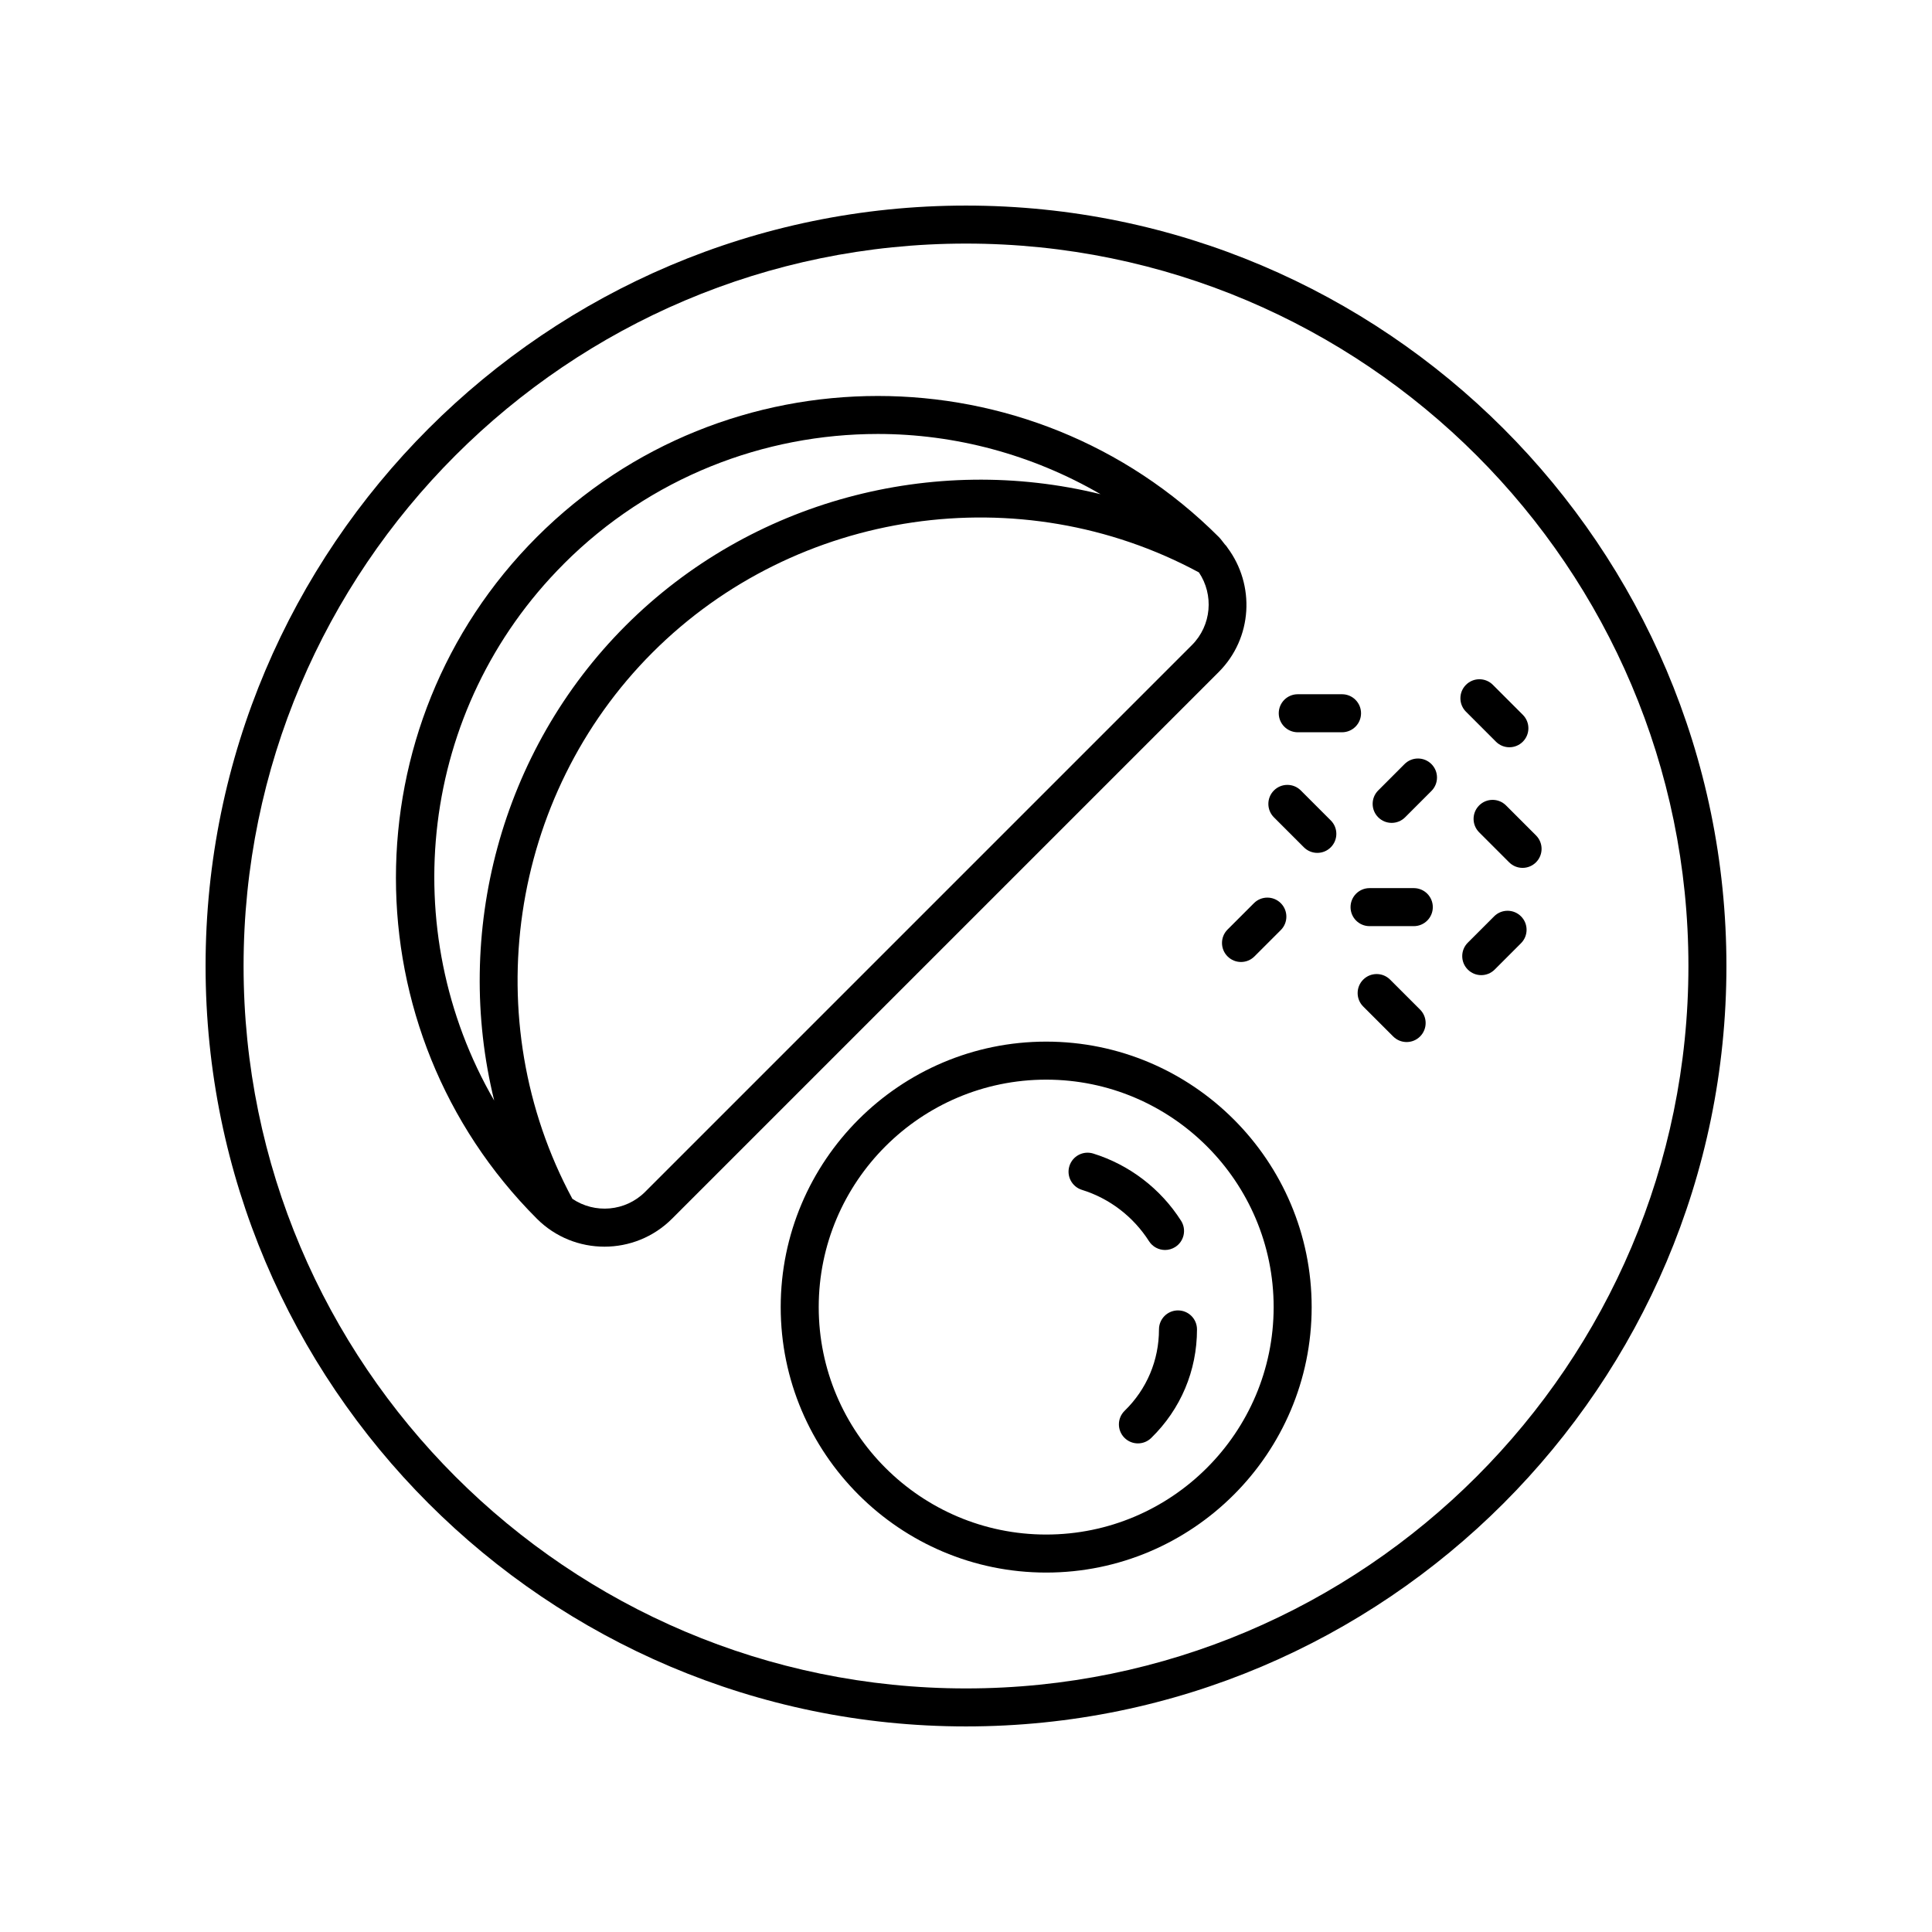
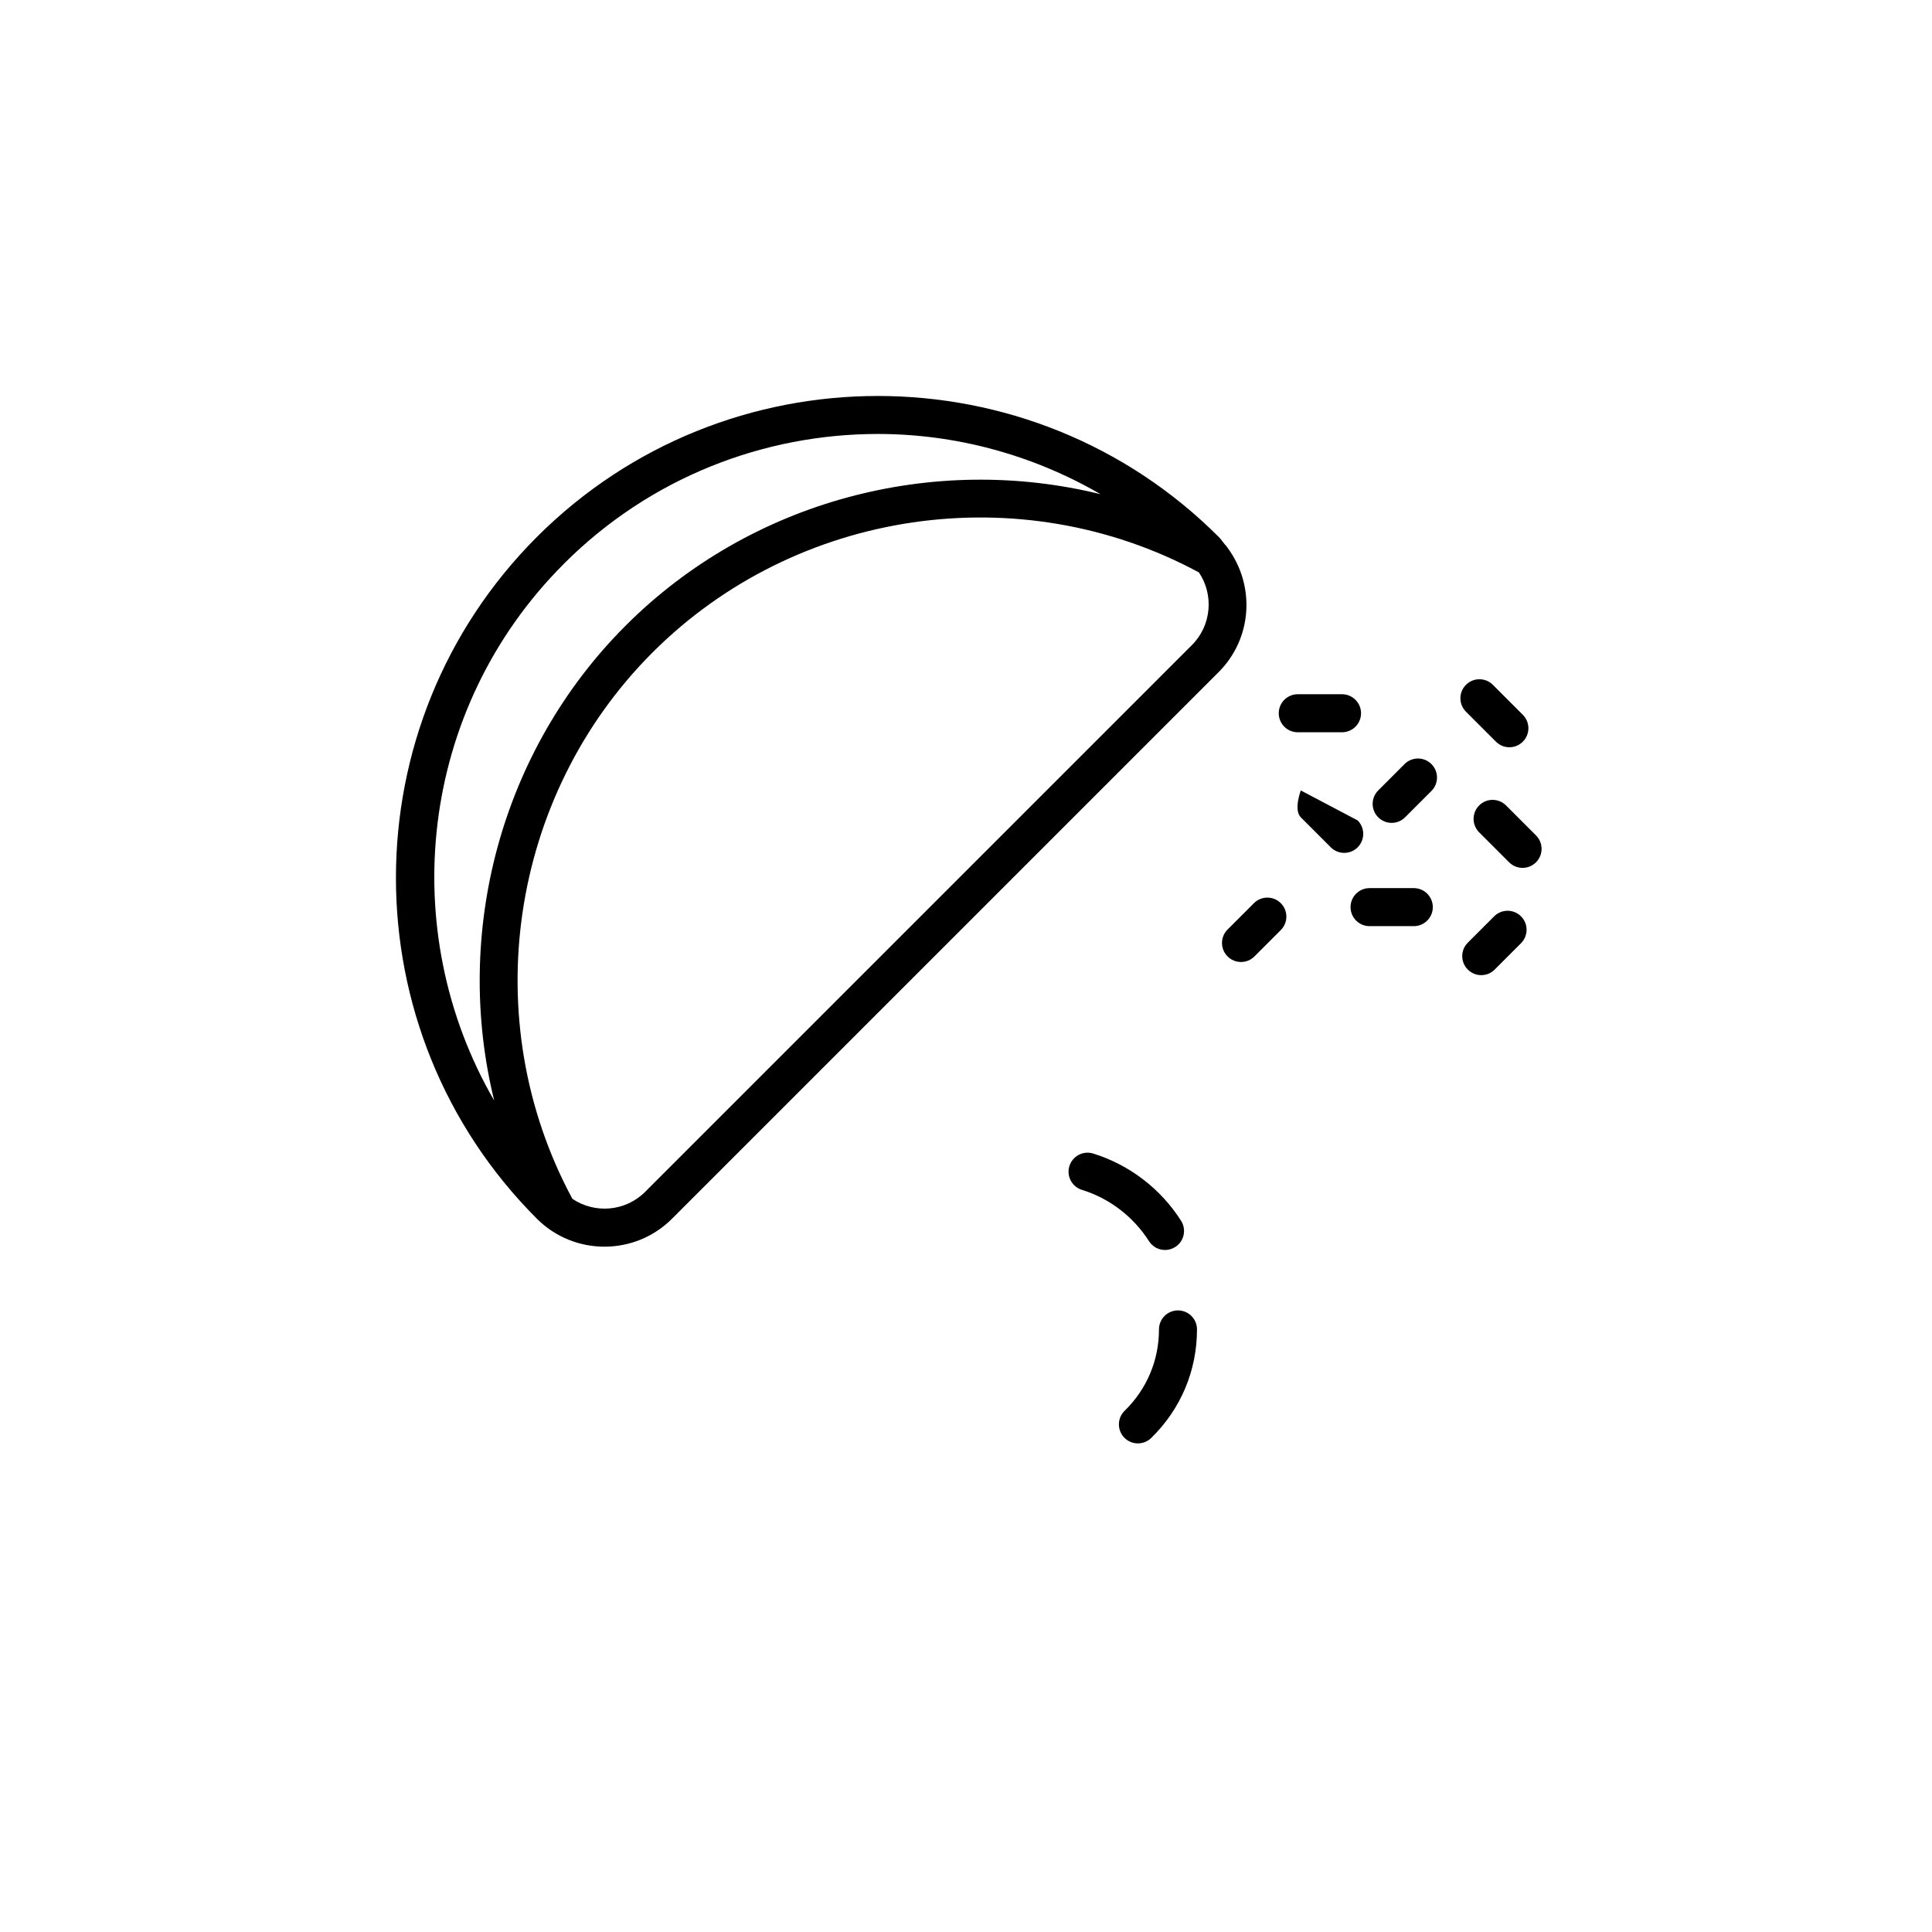
<svg xmlns="http://www.w3.org/2000/svg" fill="#000000" width="800px" height="800px" version="1.1" viewBox="144 144 512 512">
  <g>
-     <path d="m400 198.48c-111.12 0-201.52 90.406-201.52 201.52s90.406 201.52 201.52 201.52 201.52-90.406 201.52-201.52c0-111.12-90.406-201.52-201.52-201.52zm0 392.97c-105.56 0-191.45-85.883-191.45-191.45 0-105.56 85.883-191.45 191.45-191.45 105.56 0 191.45 85.883 191.45 191.45-0.004 105.57-85.887 191.45-191.45 191.45z" />
    <path d="m469.28 289.11c-0.203-0.324-0.441-0.605-0.719-0.879-0.527-0.645-0.977-1.332-1.582-1.938-49.809-49.809-130.87-49.809-180.69 0-49.816 49.82-49.816 130.87 0 180.69 4.934 4.934 11.414 7.398 17.898 7.398 6.481 0 12.961-2.465 17.895-7.398l144.89-144.89c8.996-8.996 9.699-23.074 2.301-32.977zm-175.86 4.309c22.945-22.945 53.082-34.414 83.223-34.414 20.438 0 40.824 5.41 59.02 15.965-44.305-10.91-92.59 1.559-125.86 34.828-33.234 33.23-45.734 81.547-34.836 125.86-26.109-45.023-20.043-103.73 18.457-142.23zm166.44 21.543-144.89 144.89c-5.238 5.238-13.359 5.848-19.285 1.844-25.492-47.285-16.809-106.73 21.242-144.78 38.098-38.102 97.492-46.742 144.8-21.219 3.981 5.922 3.363 14.035-1.863 19.262z" />
    <path d="m469.32 397.46c0.984 0.984 2.273 1.477 3.562 1.477 1.289 0 2.578-0.492 3.562-1.477l6.981-6.981c1.969-1.969 1.969-5.156 0-7.125s-5.156-1.969-7.125 0l-6.981 6.981c-1.969 1.969-1.969 5.156 0 7.125z" />
    <path d="m539.96 386.84-6.977 6.981c-1.969 1.969-1.969 5.16 0 7.125 0.984 0.984 2.273 1.477 3.562 1.477 1.289 0 2.578-0.492 3.562-1.477l6.977-6.981c1.969-1.969 1.969-5.16 0-7.125-1.969-1.969-5.156-1.969-7.125 0z" />
    <path d="m516.22 346.49-6.977 6.981c-1.969 1.969-1.969 5.16 0 7.125 0.984 0.984 2.273 1.477 3.562 1.477 1.289 0 2.578-0.492 3.562-1.477l6.977-6.981c1.969-1.969 1.969-5.16 0-7.125-1.969-1.969-5.156-1.969-7.125 0z" />
-     <path d="m488.73 353.48c-1.969-1.969-5.156-1.969-7.125 0s-1.969 5.156 0 7.125l7.941 7.941c0.984 0.984 2.273 1.477 3.562 1.477 1.289 0 2.578-0.492 3.562-1.477 1.969-1.969 1.969-5.156 0-7.125z" />
-     <path d="m512.39 403.61c-1.969-1.969-5.156-1.969-7.125 0s-1.969 5.16 0 7.125l7.945 7.941c0.984 0.984 2.273 1.477 3.562 1.477 1.289 0 2.578-0.492 3.562-1.477 1.969-1.969 1.969-5.16 0-7.125z" />
+     <path d="m488.73 353.48s-1.969 5.156 0 7.125l7.941 7.941c0.984 0.984 2.273 1.477 3.562 1.477 1.289 0 2.578-0.492 3.562-1.477 1.969-1.969 1.969-5.156 0-7.125z" />
    <path d="m535.99 357.45c-1.969 1.969-1.969 5.156 0 7.125l7.945 7.945c0.984 0.984 2.273 1.477 3.562 1.477 1.289 0 2.578-0.492 3.562-1.477 1.969-1.969 1.969-5.156 0-7.125l-7.945-7.945c-1.969-1.969-5.156-1.969-7.125 0z" />
    <path d="m532.5 332.61 7.941 7.945c0.984 0.984 2.273 1.477 3.562 1.477 1.289 0 2.578-0.492 3.562-1.477 1.969-1.965 1.969-5.156 0-7.125l-7.941-7.945c-1.969-1.969-5.156-1.969-7.125 0-1.969 1.965-1.969 5.156 0 7.125z" />
    <path d="m518.67 379.36h-11.723c-2.785 0-5.039 2.254-5.039 5.039s2.254 5.039 5.039 5.039h11.723c2.785 0 5.039-2.254 5.039-5.039s-2.254-5.039-5.039-5.039z" />
    <path d="m504.69 333.02c0-2.785-2.254-5.039-5.039-5.039h-11.73c-2.785 0-5.039 2.254-5.039 5.039 0 2.785 2.254 5.039 5.039 5.039h11.73c2.785-0.004 5.039-2.254 5.039-5.039z" />
-     <path d="m421.25 420.04c-38.793 0-70.355 31.562-70.355 70.355 0 38.789 31.562 70.352 70.355 70.352s70.355-31.562 70.355-70.352c0-38.793-31.562-70.355-70.355-70.355zm0 130.63c-33.238 0-60.281-27.039-60.281-60.273 0-33.238 27.039-60.281 60.281-60.281 33.238 0 60.281 27.039 60.281 60.281-0.004 33.23-27.043 60.273-60.281 60.273z" />
    <path d="m448.5 472.93c0.961 1.504 2.59 2.328 4.25 2.328 0.926 0 1.863-0.254 2.707-0.793 2.344-1.496 3.031-4.609 1.535-6.957-5.422-8.5-13.691-14.828-23.281-17.809-2.668-0.82-5.477 0.664-6.309 3.316-0.828 2.656 0.66 5.481 3.316 6.309 7.324 2.269 13.633 7.106 17.781 13.605z" />
    <path d="m456.18 491.27c-2.785 0-5.039 2.254-5.039 5.039 0 8.188-3.234 15.844-9.098 21.559-1.992 1.938-2.031 5.133-0.09 7.125 0.984 1.012 2.297 1.52 3.606 1.52 1.27 0 2.539-0.477 3.519-1.434 7.828-7.625 12.137-17.844 12.137-28.773 0.004-2.781-2.25-5.035-5.035-5.035z" />
  </g>
</svg>